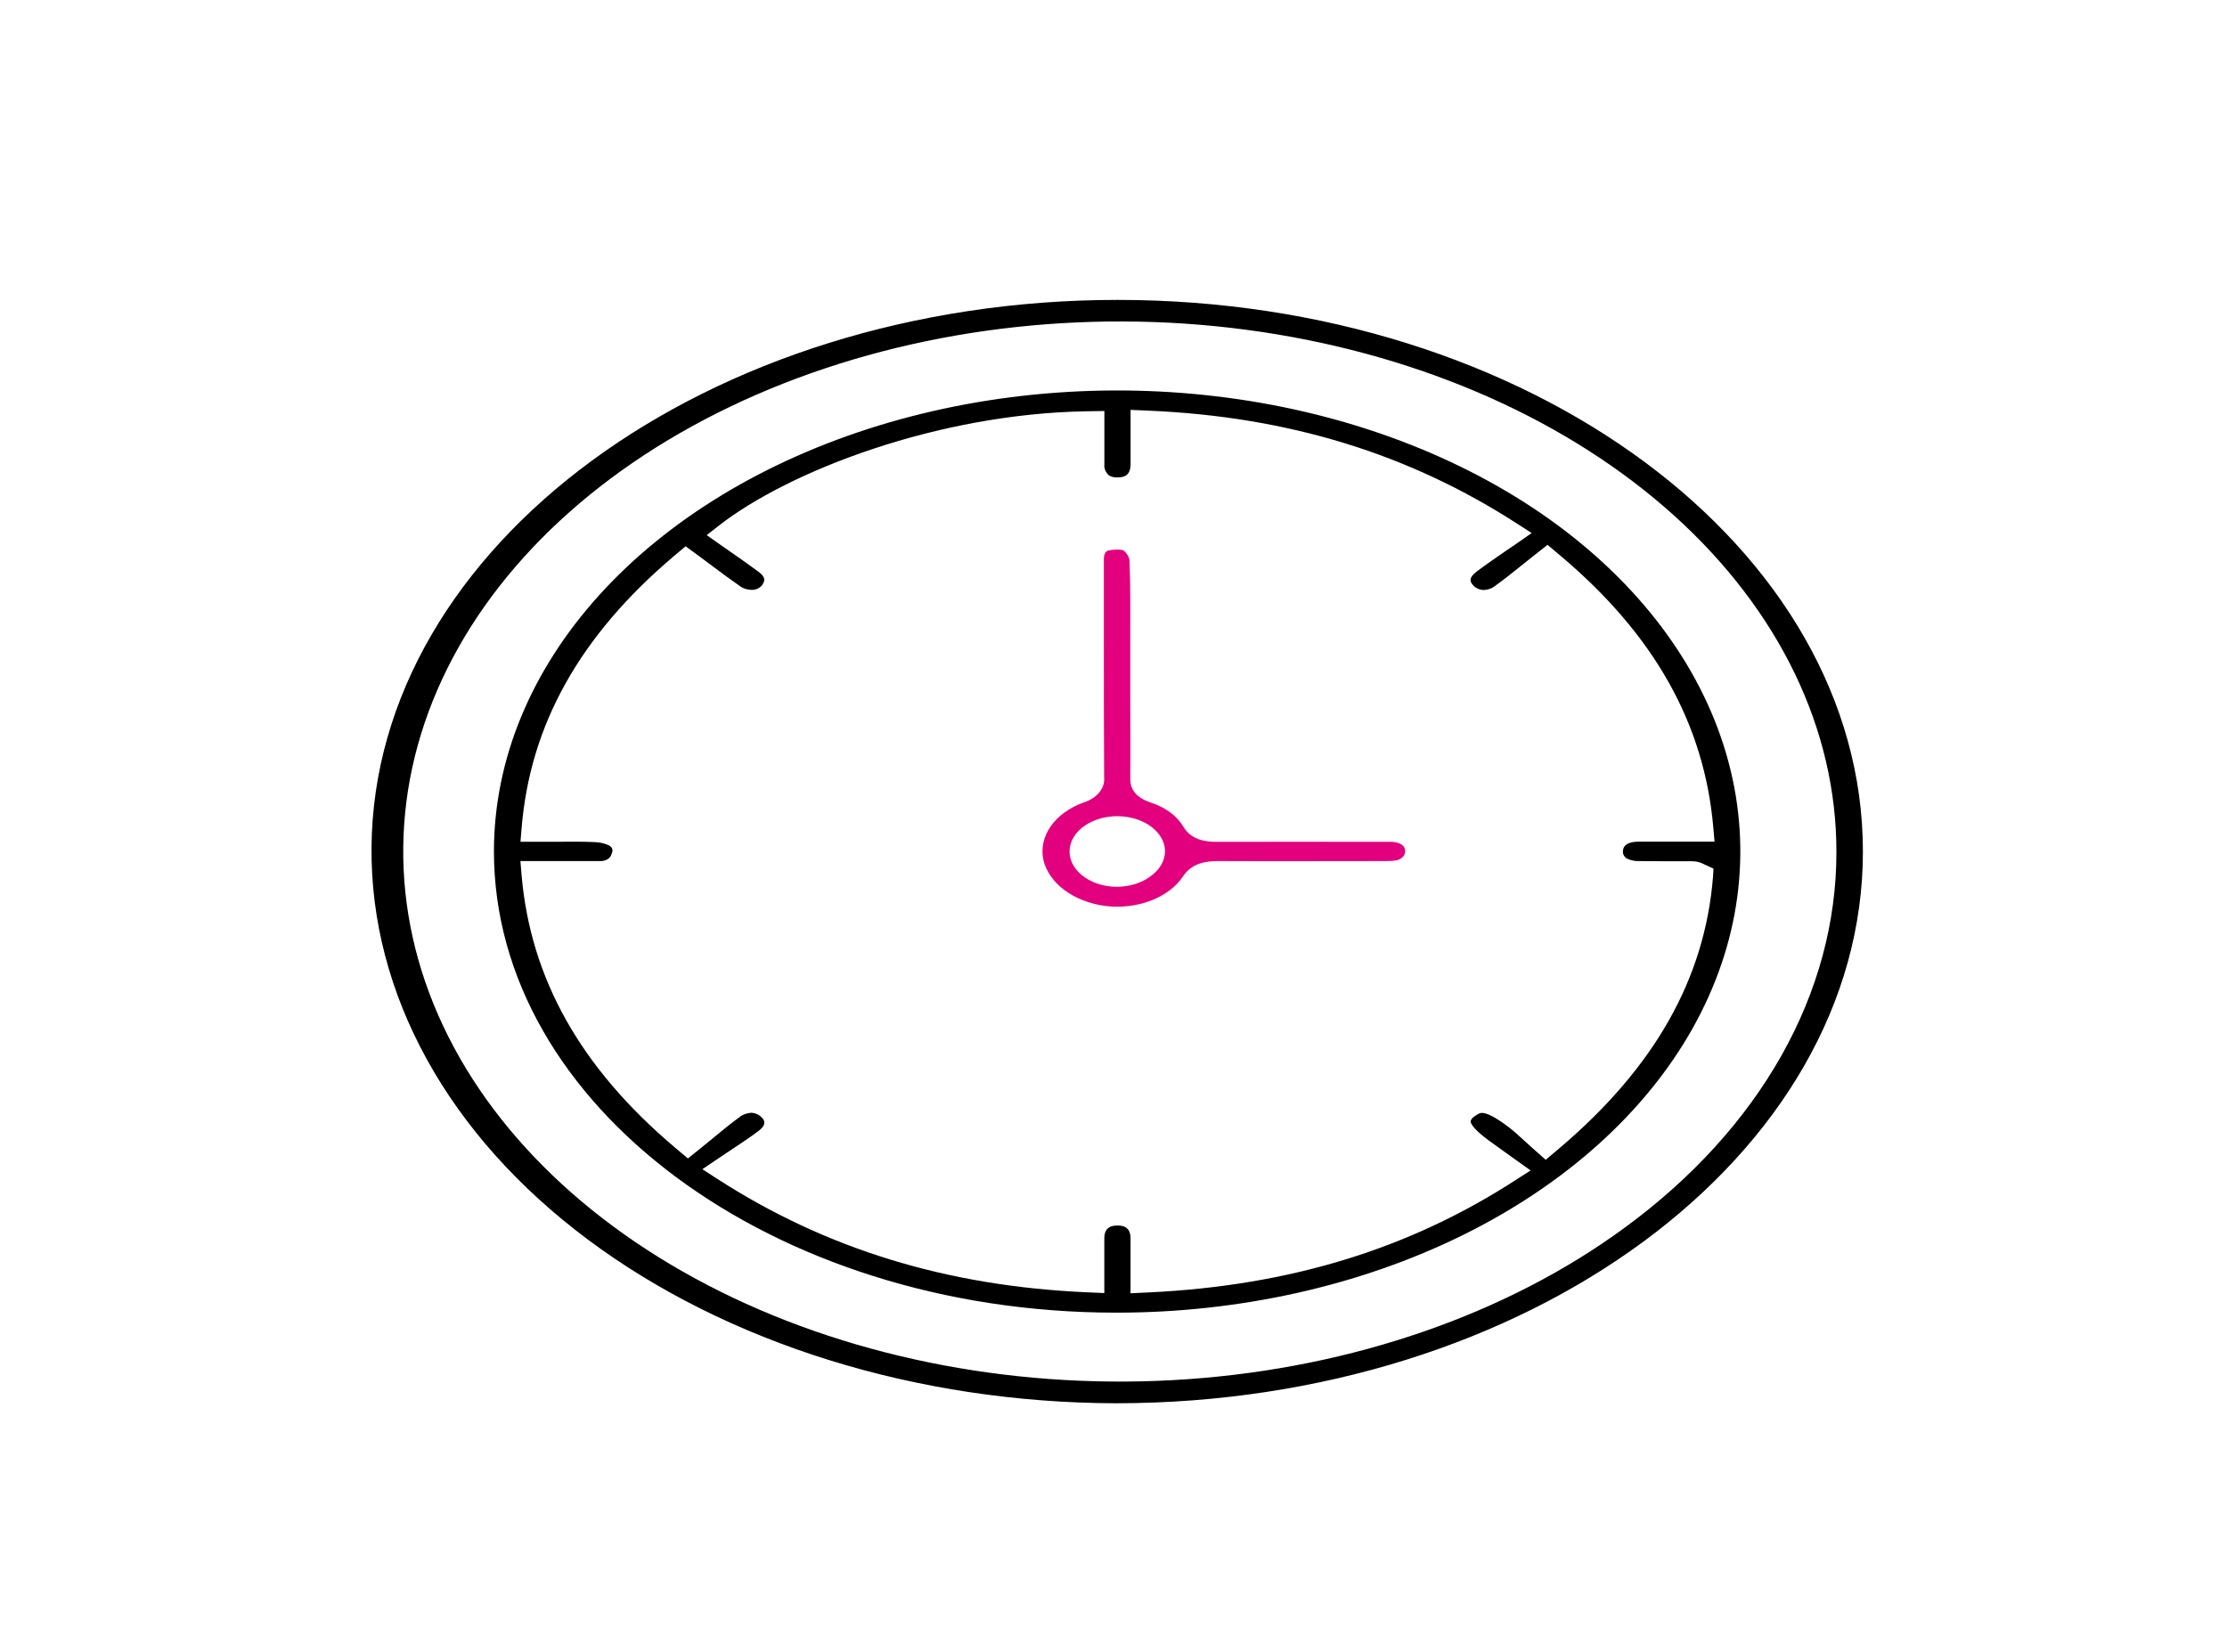
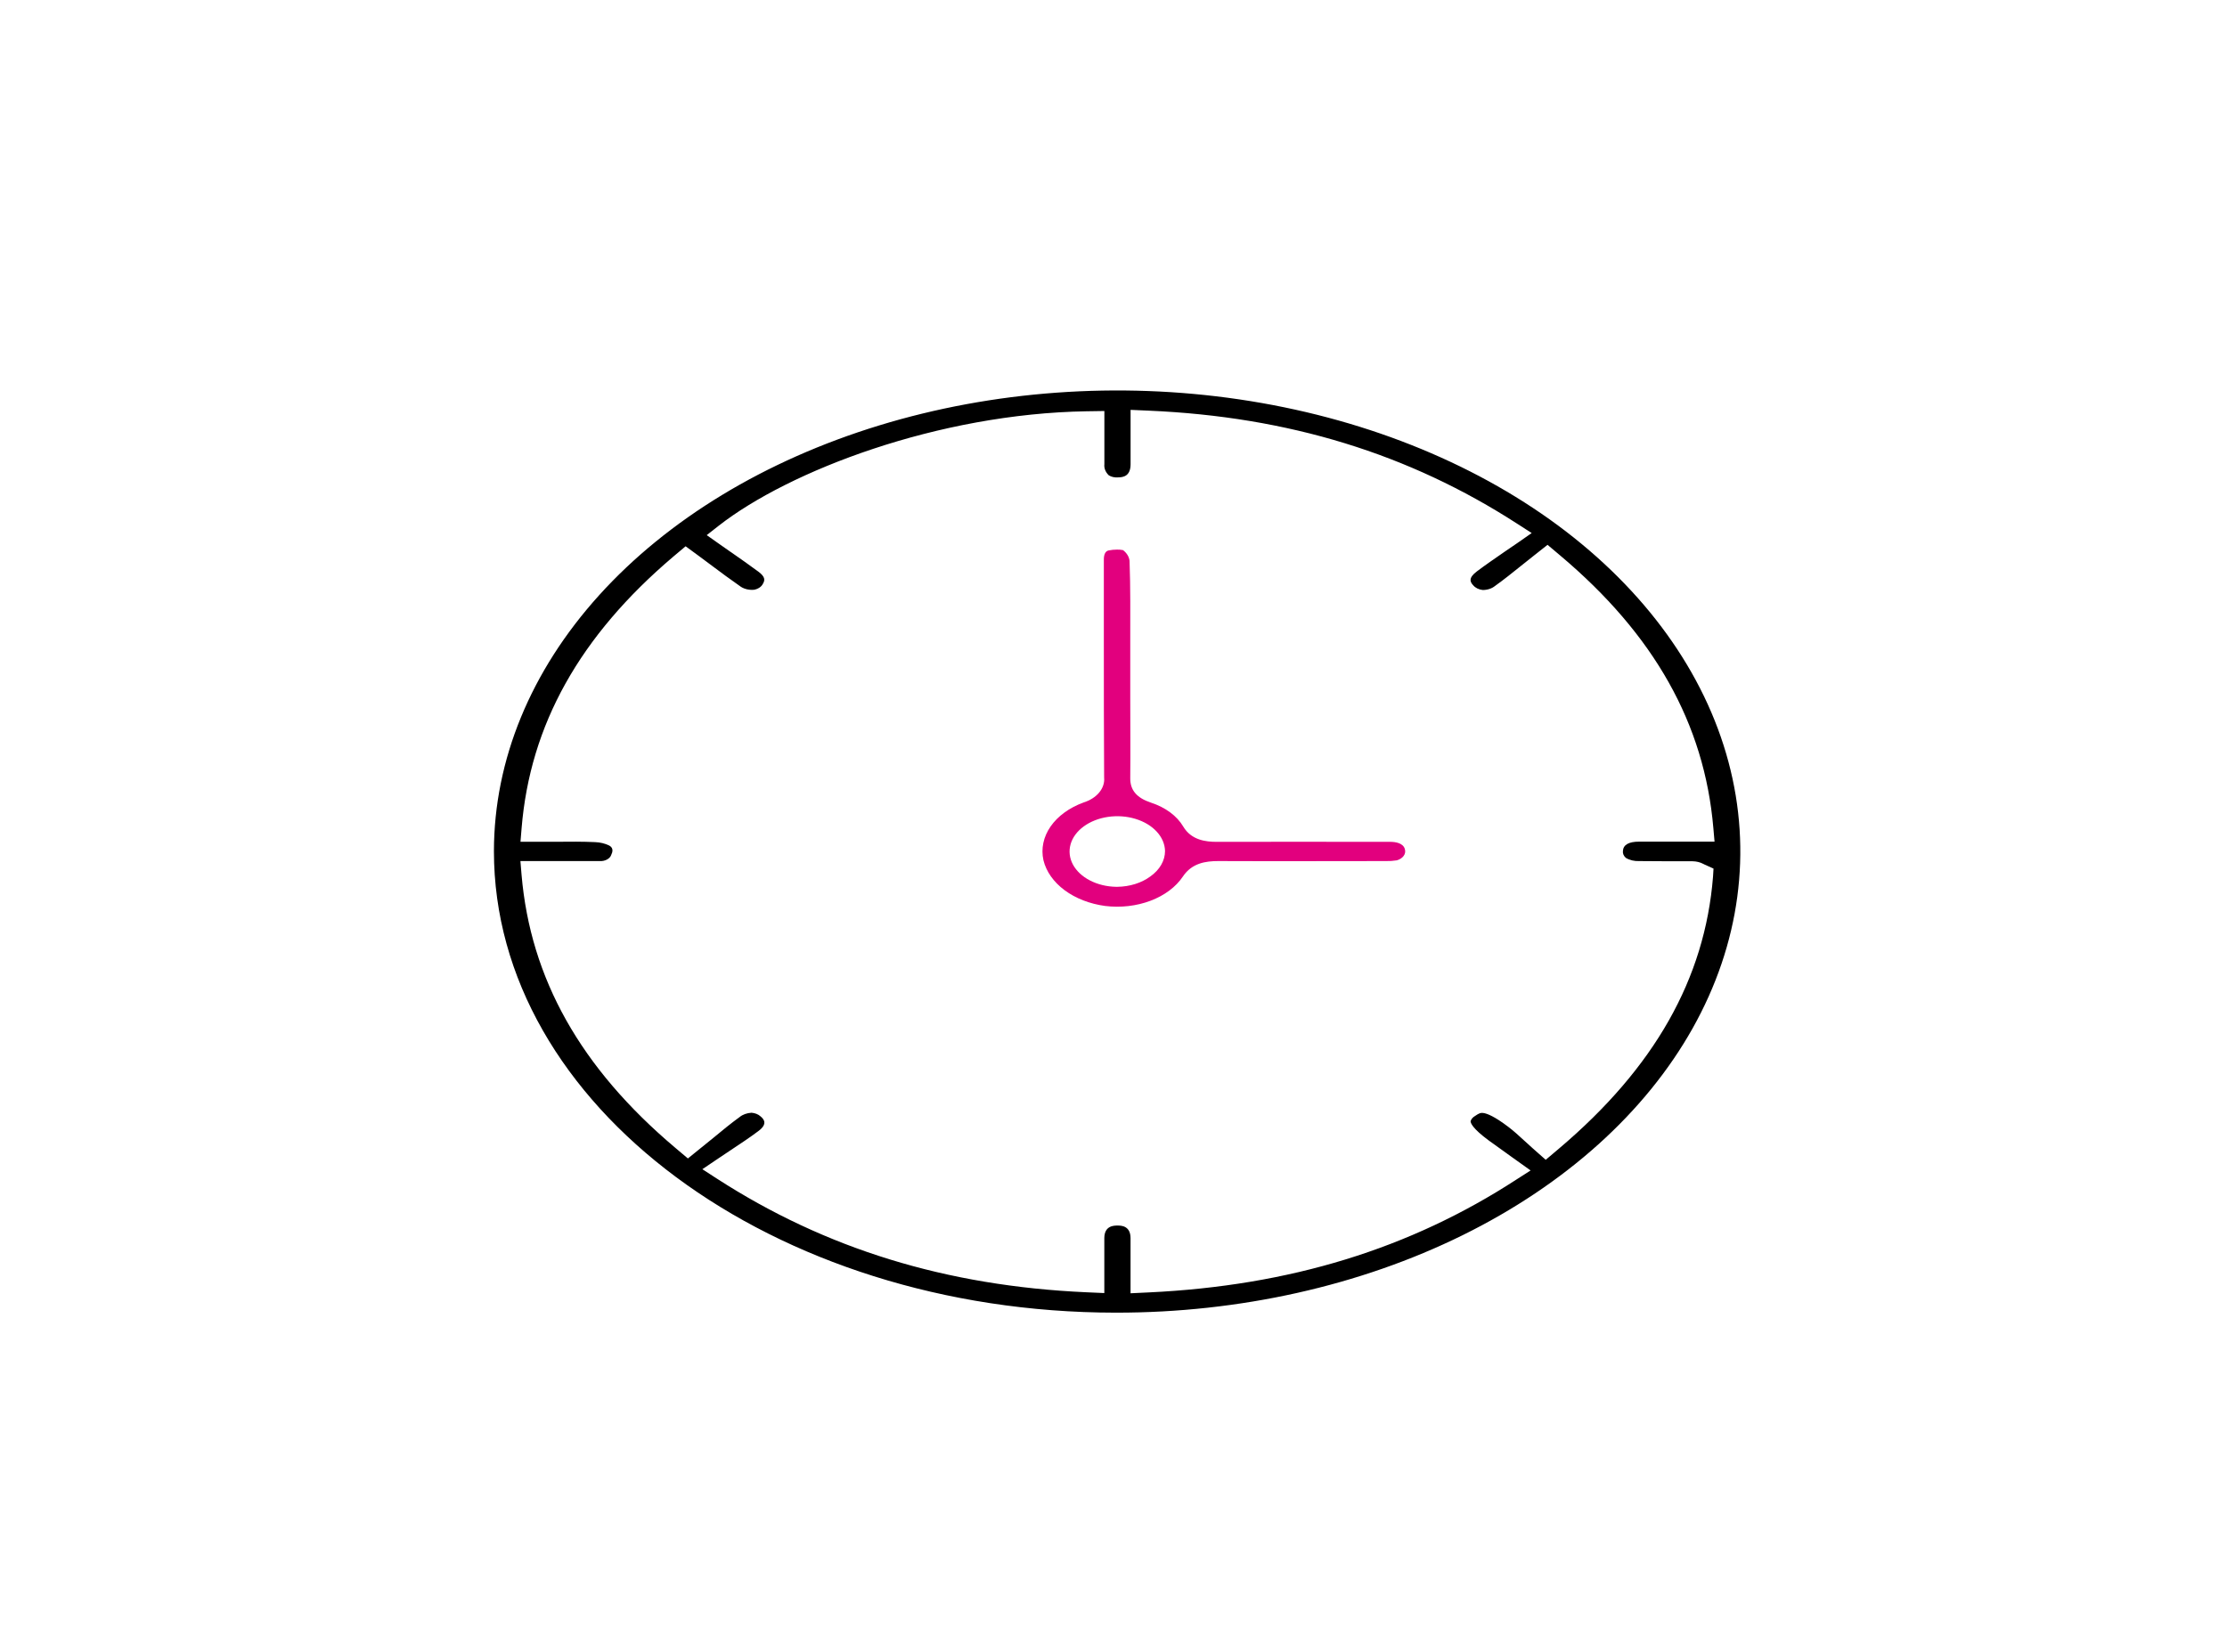
<svg xmlns="http://www.w3.org/2000/svg" width="124" height="92" viewBox="0 0 124 92" fill="none">
  <g clip-path="url(#clip0_328_277)">
-     <path d="M62.232 16.703C39.455 16.703 20.818 30.389 20.686 47.209C20.657 51.254 21.705 55.263 23.771 59.008C25.837 62.753 28.88 66.159 32.727 69.033C36.574 71.907 41.148 74.192 46.189 75.757C51.23 77.323 56.638 78.137 62.105 78.155H62.152C85.074 78.136 103.727 64.352 103.727 47.426C103.727 30.499 85.106 16.706 62.232 16.703ZM90.466 68.374C83.919 73.184 75.32 76.167 66.135 76.814C56.949 77.461 47.745 75.733 40.088 71.924C32.431 68.114 26.795 62.459 24.14 55.92C21.485 49.382 21.974 42.365 25.525 36.064C29.076 29.762 35.469 24.567 43.616 21.361C51.763 18.155 61.159 17.137 70.206 18.481C79.252 19.825 87.389 23.447 93.233 28.731C99.075 34.015 102.263 40.634 102.252 47.461C102.254 51.35 101.214 55.201 99.191 58.791C97.168 62.38 94.202 65.638 90.466 68.374Z" fill="black" />
-     <path d="M86.758 29.271C81.906 25.68 75.724 23.234 68.993 22.242C62.263 21.25 55.286 21.756 48.944 23.697C42.602 25.638 37.181 28.926 33.364 33.146C29.548 37.366 27.508 42.328 27.502 47.406C27.502 61.566 43.027 73.097 62.111 73.108H62.145C69.012 73.113 75.727 71.611 81.441 68.793C87.154 65.974 91.61 61.965 94.245 57.273C96.879 52.581 97.574 47.416 96.241 42.432C94.909 37.448 91.608 32.868 86.758 29.271ZM95.382 48.825C94.928 54.52 92.114 59.474 86.808 63.967L86.066 64.595L85.342 63.955C85.176 63.808 85.019 63.663 84.865 63.522C84.565 63.247 84.282 62.985 83.98 62.758C83.206 62.17 82.795 62.014 82.584 61.987C82.459 61.971 82.369 61.987 82.13 62.155C82.004 62.227 81.916 62.33 81.883 62.446C81.883 62.545 81.981 62.844 82.895 63.519C83.224 63.761 83.555 63.997 83.912 64.249L83.93 64.264C84.105 64.389 84.286 64.516 84.472 64.651L85.224 65.188L84.438 65.692C78.501 69.554 71.809 71.609 63.974 71.98L62.949 72.029V70.528C62.949 69.992 62.949 69.478 62.949 68.963C62.949 68.259 62.42 68.257 62.225 68.257C62.029 68.257 61.496 68.257 61.489 68.948C61.489 69.451 61.489 69.955 61.489 70.487V72.017L60.466 71.972C52.684 71.621 45.964 69.55 39.92 65.645L39.108 65.119L39.902 64.582C40.165 64.402 40.424 64.231 40.678 64.063C41.234 63.695 41.752 63.351 42.233 62.99C42.753 62.6 42.544 62.335 42.342 62.172C42.281 62.116 42.205 62.07 42.119 62.036C42.033 62.002 41.939 61.981 41.843 61.974C41.589 61.988 41.352 62.074 41.182 62.214C40.694 62.568 40.229 62.951 39.739 63.356L39.712 63.379C39.484 63.561 39.258 63.747 39.031 63.934L38.302 64.52L37.594 63.922C32.333 59.48 29.535 54.509 29.04 48.717L28.977 47.958H31.122C31.898 47.958 32.631 47.958 33.391 47.958C33.54 47.966 33.688 47.934 33.807 47.867C33.926 47.8 34.009 47.704 34.04 47.596C34.208 47.26 33.992 47.132 33.922 47.092C33.688 46.977 33.415 46.912 33.135 46.902C32.435 46.869 31.73 46.875 30.979 46.882C30.659 46.882 30.334 46.882 30.005 46.882H28.981L29.043 46.125C29.515 40.37 32.279 35.424 37.494 30.997L38.175 30.425L38.906 30.96L39.632 31.501C40.165 31.899 40.662 32.27 41.182 32.63C41.282 32.71 41.407 32.771 41.545 32.809C41.684 32.847 41.832 32.86 41.979 32.848C42.09 32.828 42.194 32.788 42.28 32.731C42.367 32.675 42.433 32.603 42.473 32.524C42.605 32.312 42.61 32.123 42.228 31.839C41.736 31.474 41.218 31.113 40.719 30.764L40.644 30.714L40.045 30.294L39.351 29.804L40.011 29.286C43.933 26.219 52.23 23.04 60.504 22.906L61.492 22.891V24.308C61.492 24.823 61.492 25.337 61.492 25.853C61.467 26.075 61.555 26.297 61.739 26.474C61.809 26.517 61.89 26.549 61.977 26.569C62.065 26.589 62.157 26.595 62.247 26.588C62.57 26.588 62.946 26.499 62.951 25.866C62.951 25.362 62.951 24.867 62.951 24.338V22.827L63.972 22.872C71.736 23.208 78.447 25.27 84.484 29.172L85.285 29.688L84.513 30.227C84.264 30.401 84.018 30.569 83.776 30.73C83.233 31.105 82.723 31.456 82.235 31.822C81.747 32.188 81.851 32.413 82.035 32.604C82.092 32.672 82.168 32.73 82.257 32.774C82.347 32.818 82.448 32.847 82.555 32.86C82.683 32.861 82.81 32.841 82.927 32.803C83.044 32.766 83.149 32.71 83.236 32.64C83.73 32.287 84.205 31.906 84.708 31.501C84.949 31.306 85.189 31.113 85.442 30.917L86.168 30.344L86.867 30.934C92.112 35.348 94.903 40.313 95.4 46.116L95.466 46.875H93.369C92.658 46.875 91.964 46.875 91.272 46.875C90.683 46.875 90.381 47.051 90.364 47.403C90.349 47.539 90.408 47.674 90.527 47.779C90.738 47.907 91.007 47.971 91.278 47.957L93.035 47.968H94.247C94.461 47.971 94.668 48.023 94.842 48.116L94.916 48.153L95.409 48.376L95.382 48.825Z" fill="black" />
+     <path d="M86.758 29.271C81.906 25.68 75.724 23.234 68.993 22.242C62.263 21.25 55.286 21.756 48.944 23.697C42.602 25.638 37.181 28.926 33.364 33.146C29.548 37.366 27.508 42.328 27.502 47.406C27.502 61.566 43.027 73.097 62.111 73.108H62.145C69.012 73.113 75.727 71.611 81.441 68.793C87.154 65.974 91.61 61.965 94.245 57.273C96.879 52.581 97.574 47.416 96.241 42.432C94.909 37.448 91.608 32.868 86.758 29.271ZM95.382 48.825C94.928 54.52 92.114 59.474 86.808 63.967L86.066 64.595L85.342 63.955C85.176 63.808 85.019 63.663 84.865 63.522C84.565 63.247 84.282 62.985 83.98 62.758C83.206 62.17 82.795 62.014 82.584 61.987C82.459 61.971 82.369 61.987 82.13 62.155C82.004 62.227 81.916 62.33 81.883 62.446C81.883 62.545 81.981 62.844 82.895 63.519C83.224 63.761 83.555 63.997 83.912 64.249L83.93 64.264C84.105 64.389 84.286 64.516 84.472 64.651L85.224 65.188L84.438 65.692C78.501 69.554 71.809 71.609 63.974 71.98L62.949 72.029V70.528C62.949 69.992 62.949 69.478 62.949 68.963C62.949 68.259 62.42 68.257 62.225 68.257C62.029 68.257 61.496 68.257 61.489 68.948C61.489 69.451 61.489 69.955 61.489 70.487V72.017L60.466 71.972C52.684 71.621 45.964 69.55 39.92 65.645L39.108 65.119L39.902 64.582C40.165 64.402 40.424 64.231 40.678 64.063C41.234 63.695 41.752 63.351 42.233 62.99C42.753 62.6 42.544 62.335 42.342 62.172C42.281 62.116 42.205 62.07 42.119 62.036C42.033 62.002 41.939 61.981 41.843 61.974C41.589 61.988 41.352 62.074 41.182 62.214C40.694 62.568 40.229 62.951 39.739 63.356L39.712 63.379L38.302 64.52L37.594 63.922C32.333 59.48 29.535 54.509 29.04 48.717L28.977 47.958H31.122C31.898 47.958 32.631 47.958 33.391 47.958C33.54 47.966 33.688 47.934 33.807 47.867C33.926 47.8 34.009 47.704 34.04 47.596C34.208 47.26 33.992 47.132 33.922 47.092C33.688 46.977 33.415 46.912 33.135 46.902C32.435 46.869 31.73 46.875 30.979 46.882C30.659 46.882 30.334 46.882 30.005 46.882H28.981L29.043 46.125C29.515 40.37 32.279 35.424 37.494 30.997L38.175 30.425L38.906 30.96L39.632 31.501C40.165 31.899 40.662 32.27 41.182 32.63C41.282 32.71 41.407 32.771 41.545 32.809C41.684 32.847 41.832 32.86 41.979 32.848C42.09 32.828 42.194 32.788 42.28 32.731C42.367 32.675 42.433 32.603 42.473 32.524C42.605 32.312 42.61 32.123 42.228 31.839C41.736 31.474 41.218 31.113 40.719 30.764L40.644 30.714L40.045 30.294L39.351 29.804L40.011 29.286C43.933 26.219 52.23 23.04 60.504 22.906L61.492 22.891V24.308C61.492 24.823 61.492 25.337 61.492 25.853C61.467 26.075 61.555 26.297 61.739 26.474C61.809 26.517 61.89 26.549 61.977 26.569C62.065 26.589 62.157 26.595 62.247 26.588C62.57 26.588 62.946 26.499 62.951 25.866C62.951 25.362 62.951 24.867 62.951 24.338V22.827L63.972 22.872C71.736 23.208 78.447 25.27 84.484 29.172L85.285 29.688L84.513 30.227C84.264 30.401 84.018 30.569 83.776 30.73C83.233 31.105 82.723 31.456 82.235 31.822C81.747 32.188 81.851 32.413 82.035 32.604C82.092 32.672 82.168 32.73 82.257 32.774C82.347 32.818 82.448 32.847 82.555 32.86C82.683 32.861 82.81 32.841 82.927 32.803C83.044 32.766 83.149 32.71 83.236 32.64C83.73 32.287 84.205 31.906 84.708 31.501C84.949 31.306 85.189 31.113 85.442 30.917L86.168 30.344L86.867 30.934C92.112 35.348 94.903 40.313 95.4 46.116L95.466 46.875H93.369C92.658 46.875 91.964 46.875 91.272 46.875C90.683 46.875 90.381 47.051 90.364 47.403C90.349 47.539 90.408 47.674 90.527 47.779C90.738 47.907 91.007 47.971 91.278 47.957L93.035 47.968H94.247C94.461 47.971 94.668 48.023 94.842 48.116L94.916 48.153L95.409 48.376L95.382 48.825Z" fill="black" />
    <path d="M77.408 46.886C73.561 46.877 70.579 46.886 67.735 46.886C67.15 46.886 66.339 46.798 65.885 46.038C65.534 45.441 64.891 44.965 64.086 44.703C63.291 44.438 62.926 44.006 62.933 43.341C62.947 41.847 62.933 40.319 62.933 38.855V37.311C62.933 36.782 62.933 36.252 62.933 35.723C62.933 34.25 62.949 32.727 62.894 31.235C62.869 31.012 62.742 30.802 62.533 30.64C62.425 30.617 62.311 30.607 62.198 30.61C62.039 30.61 61.881 30.625 61.728 30.657C61.551 30.696 61.46 30.87 61.462 31.176C61.462 32.624 61.462 34.074 61.462 35.525V35.679C61.462 38.173 61.462 40.747 61.478 43.304C61.507 43.596 61.411 43.887 61.205 44.137C60.999 44.387 60.692 44.582 60.328 44.696C59.54 44.985 58.898 45.453 58.497 46.031C58.096 46.61 57.956 47.268 58.099 47.91C58.253 48.542 58.664 49.125 59.277 49.58C59.89 50.035 60.676 50.341 61.53 50.457C62.395 50.564 63.282 50.462 64.062 50.167C64.842 49.872 65.474 49.399 65.863 48.819C66.367 48.063 67.138 47.959 67.826 47.957C71.089 47.971 74.457 47.957 77.165 47.957C77.369 47.962 77.573 47.949 77.773 47.917C77.934 47.873 78.069 47.787 78.152 47.675C78.236 47.564 78.262 47.434 78.227 47.309C78.145 46.943 77.678 46.886 77.408 46.886ZM64.054 48.812C63.565 49.175 62.904 49.383 62.211 49.391H62.145C61.624 49.382 61.119 49.259 60.691 49.038C60.264 48.818 59.934 48.509 59.741 48.151C59.549 47.792 59.504 47.4 59.61 47.023C59.717 46.645 59.971 46.299 60.342 46.028C60.712 45.757 61.182 45.572 61.693 45.497C62.204 45.422 62.734 45.459 63.216 45.605C63.699 45.751 64.113 45.998 64.406 46.317C64.7 46.635 64.861 47.011 64.869 47.396C64.869 47.661 64.797 47.922 64.657 48.166C64.517 48.409 64.312 48.629 64.054 48.812Z" fill="#E2007E" />
  </g>
  <defs>
    <clipPath id="clip0_328_277">
      <rect width="83.04" height="61.452" fill="white" transform="translate(20.68 16.703)" />
    </clipPath>
  </defs>
</svg>